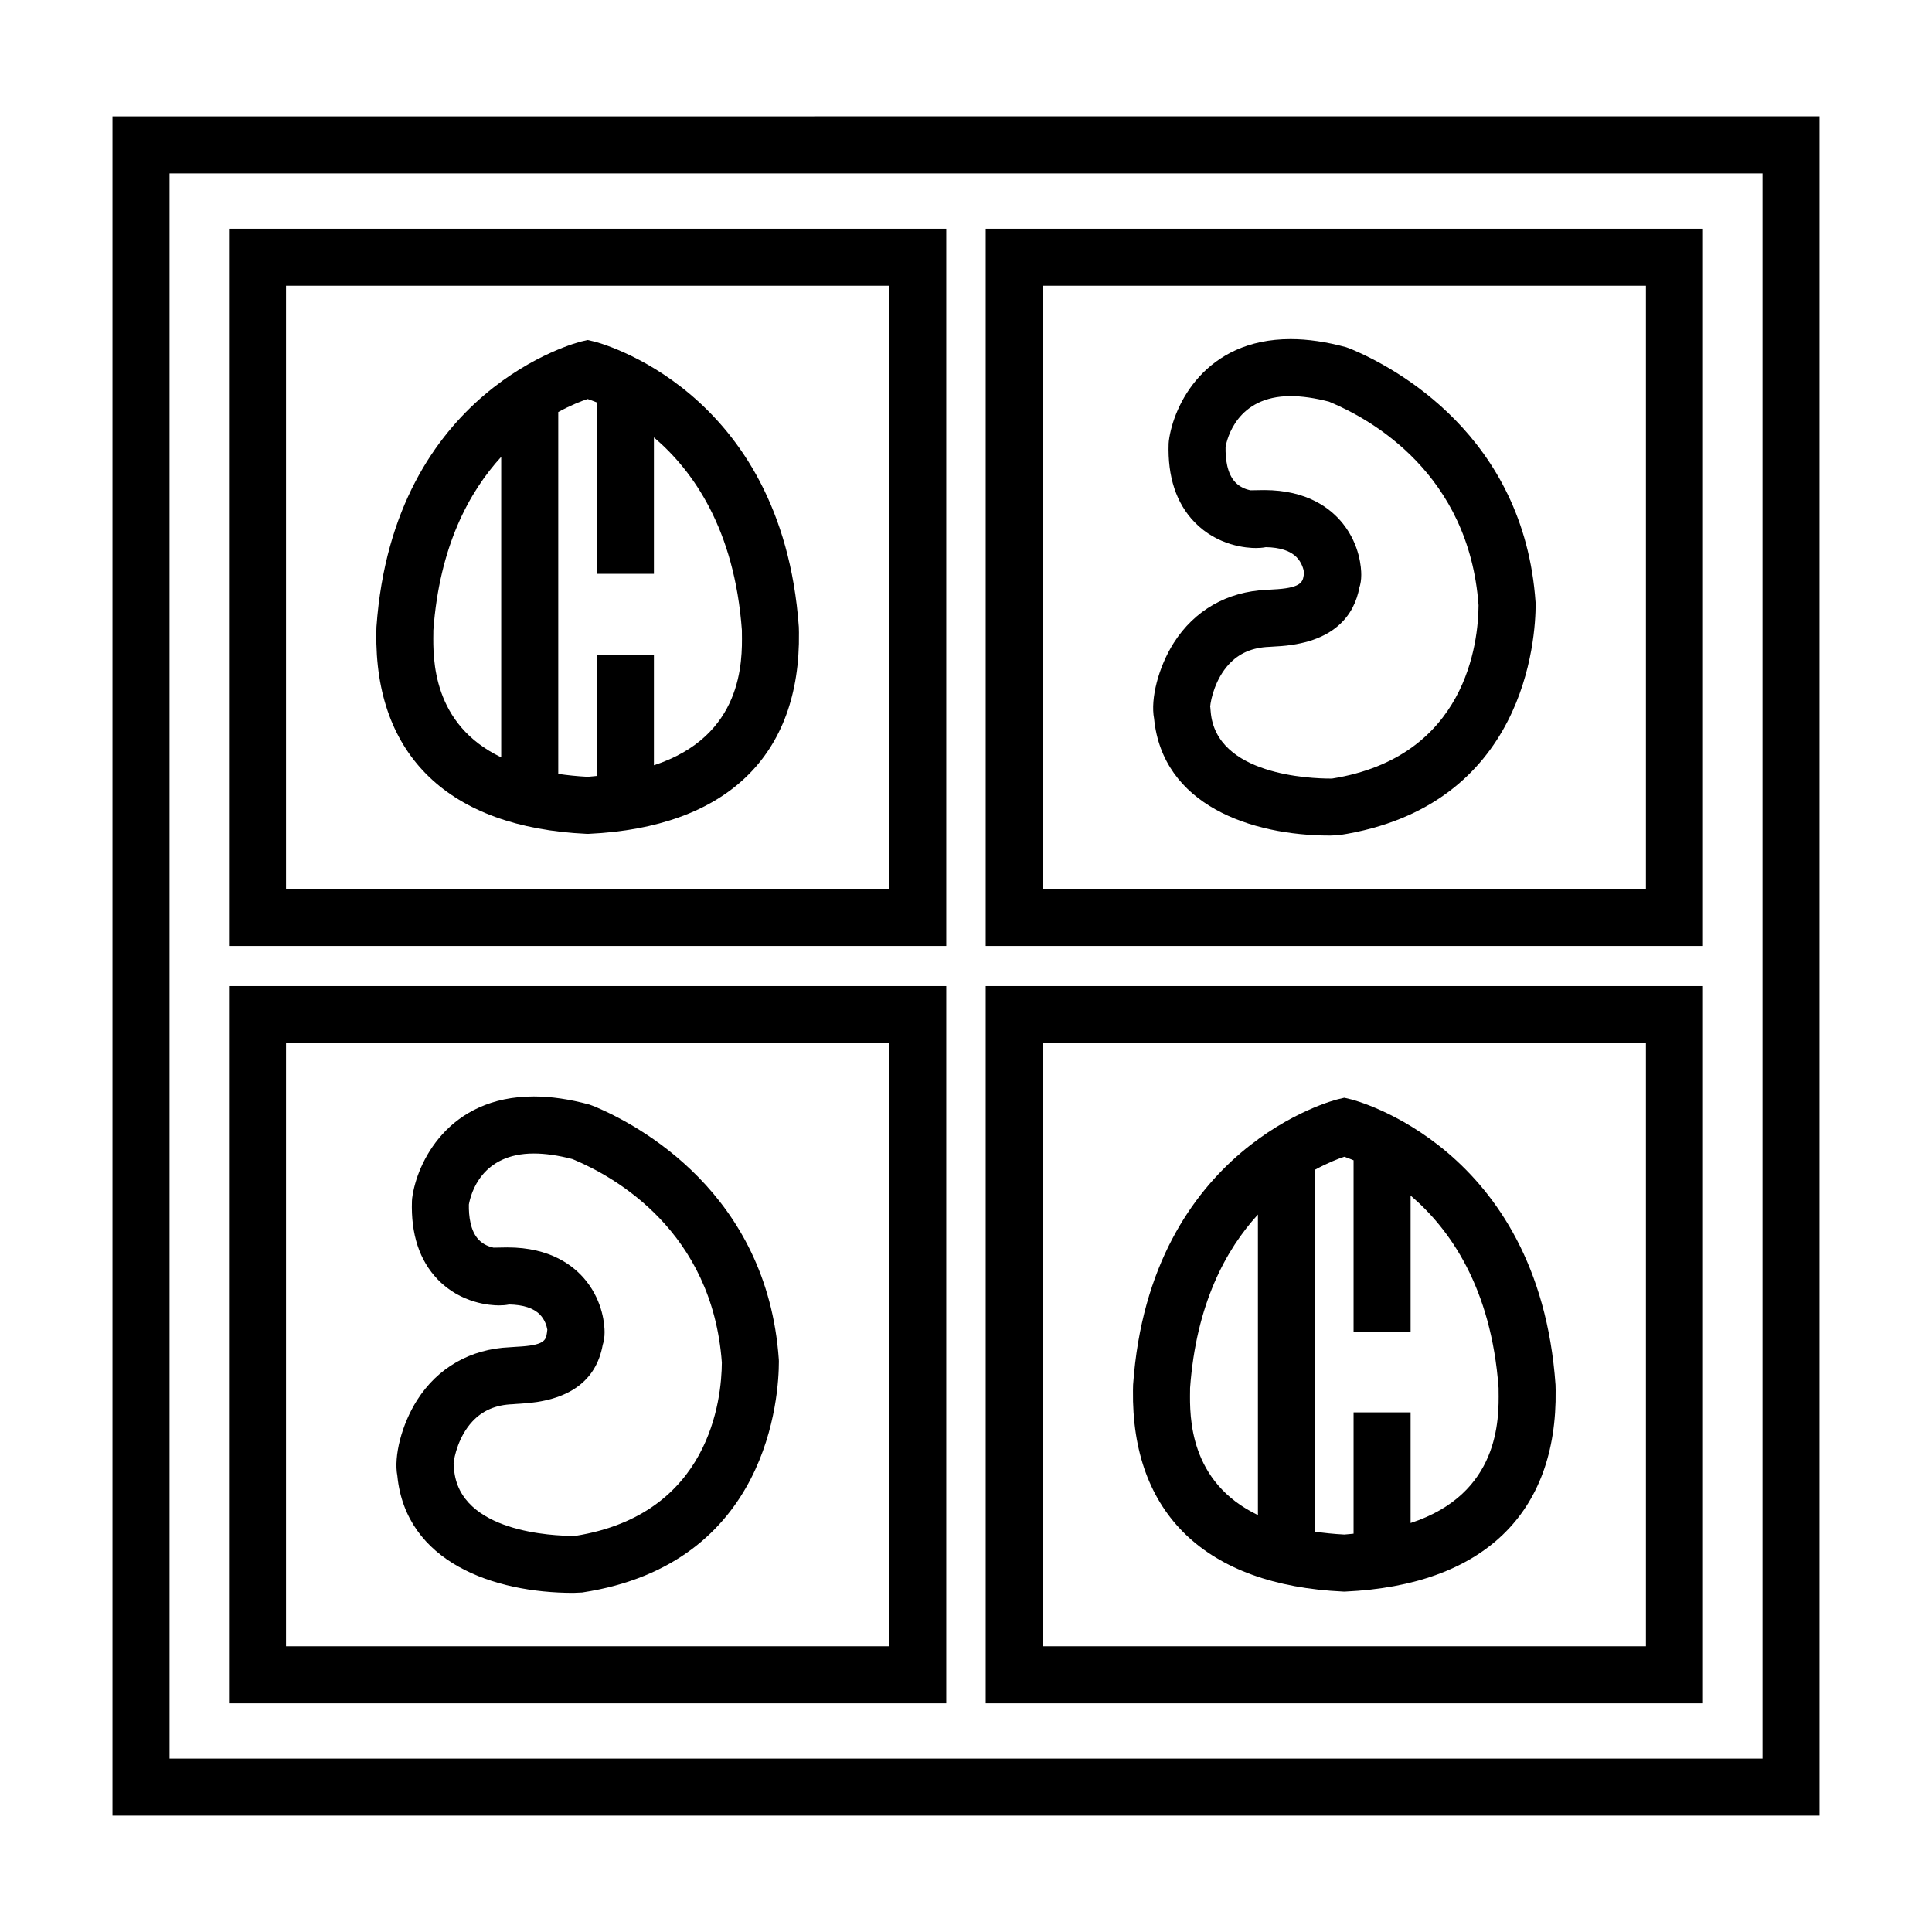
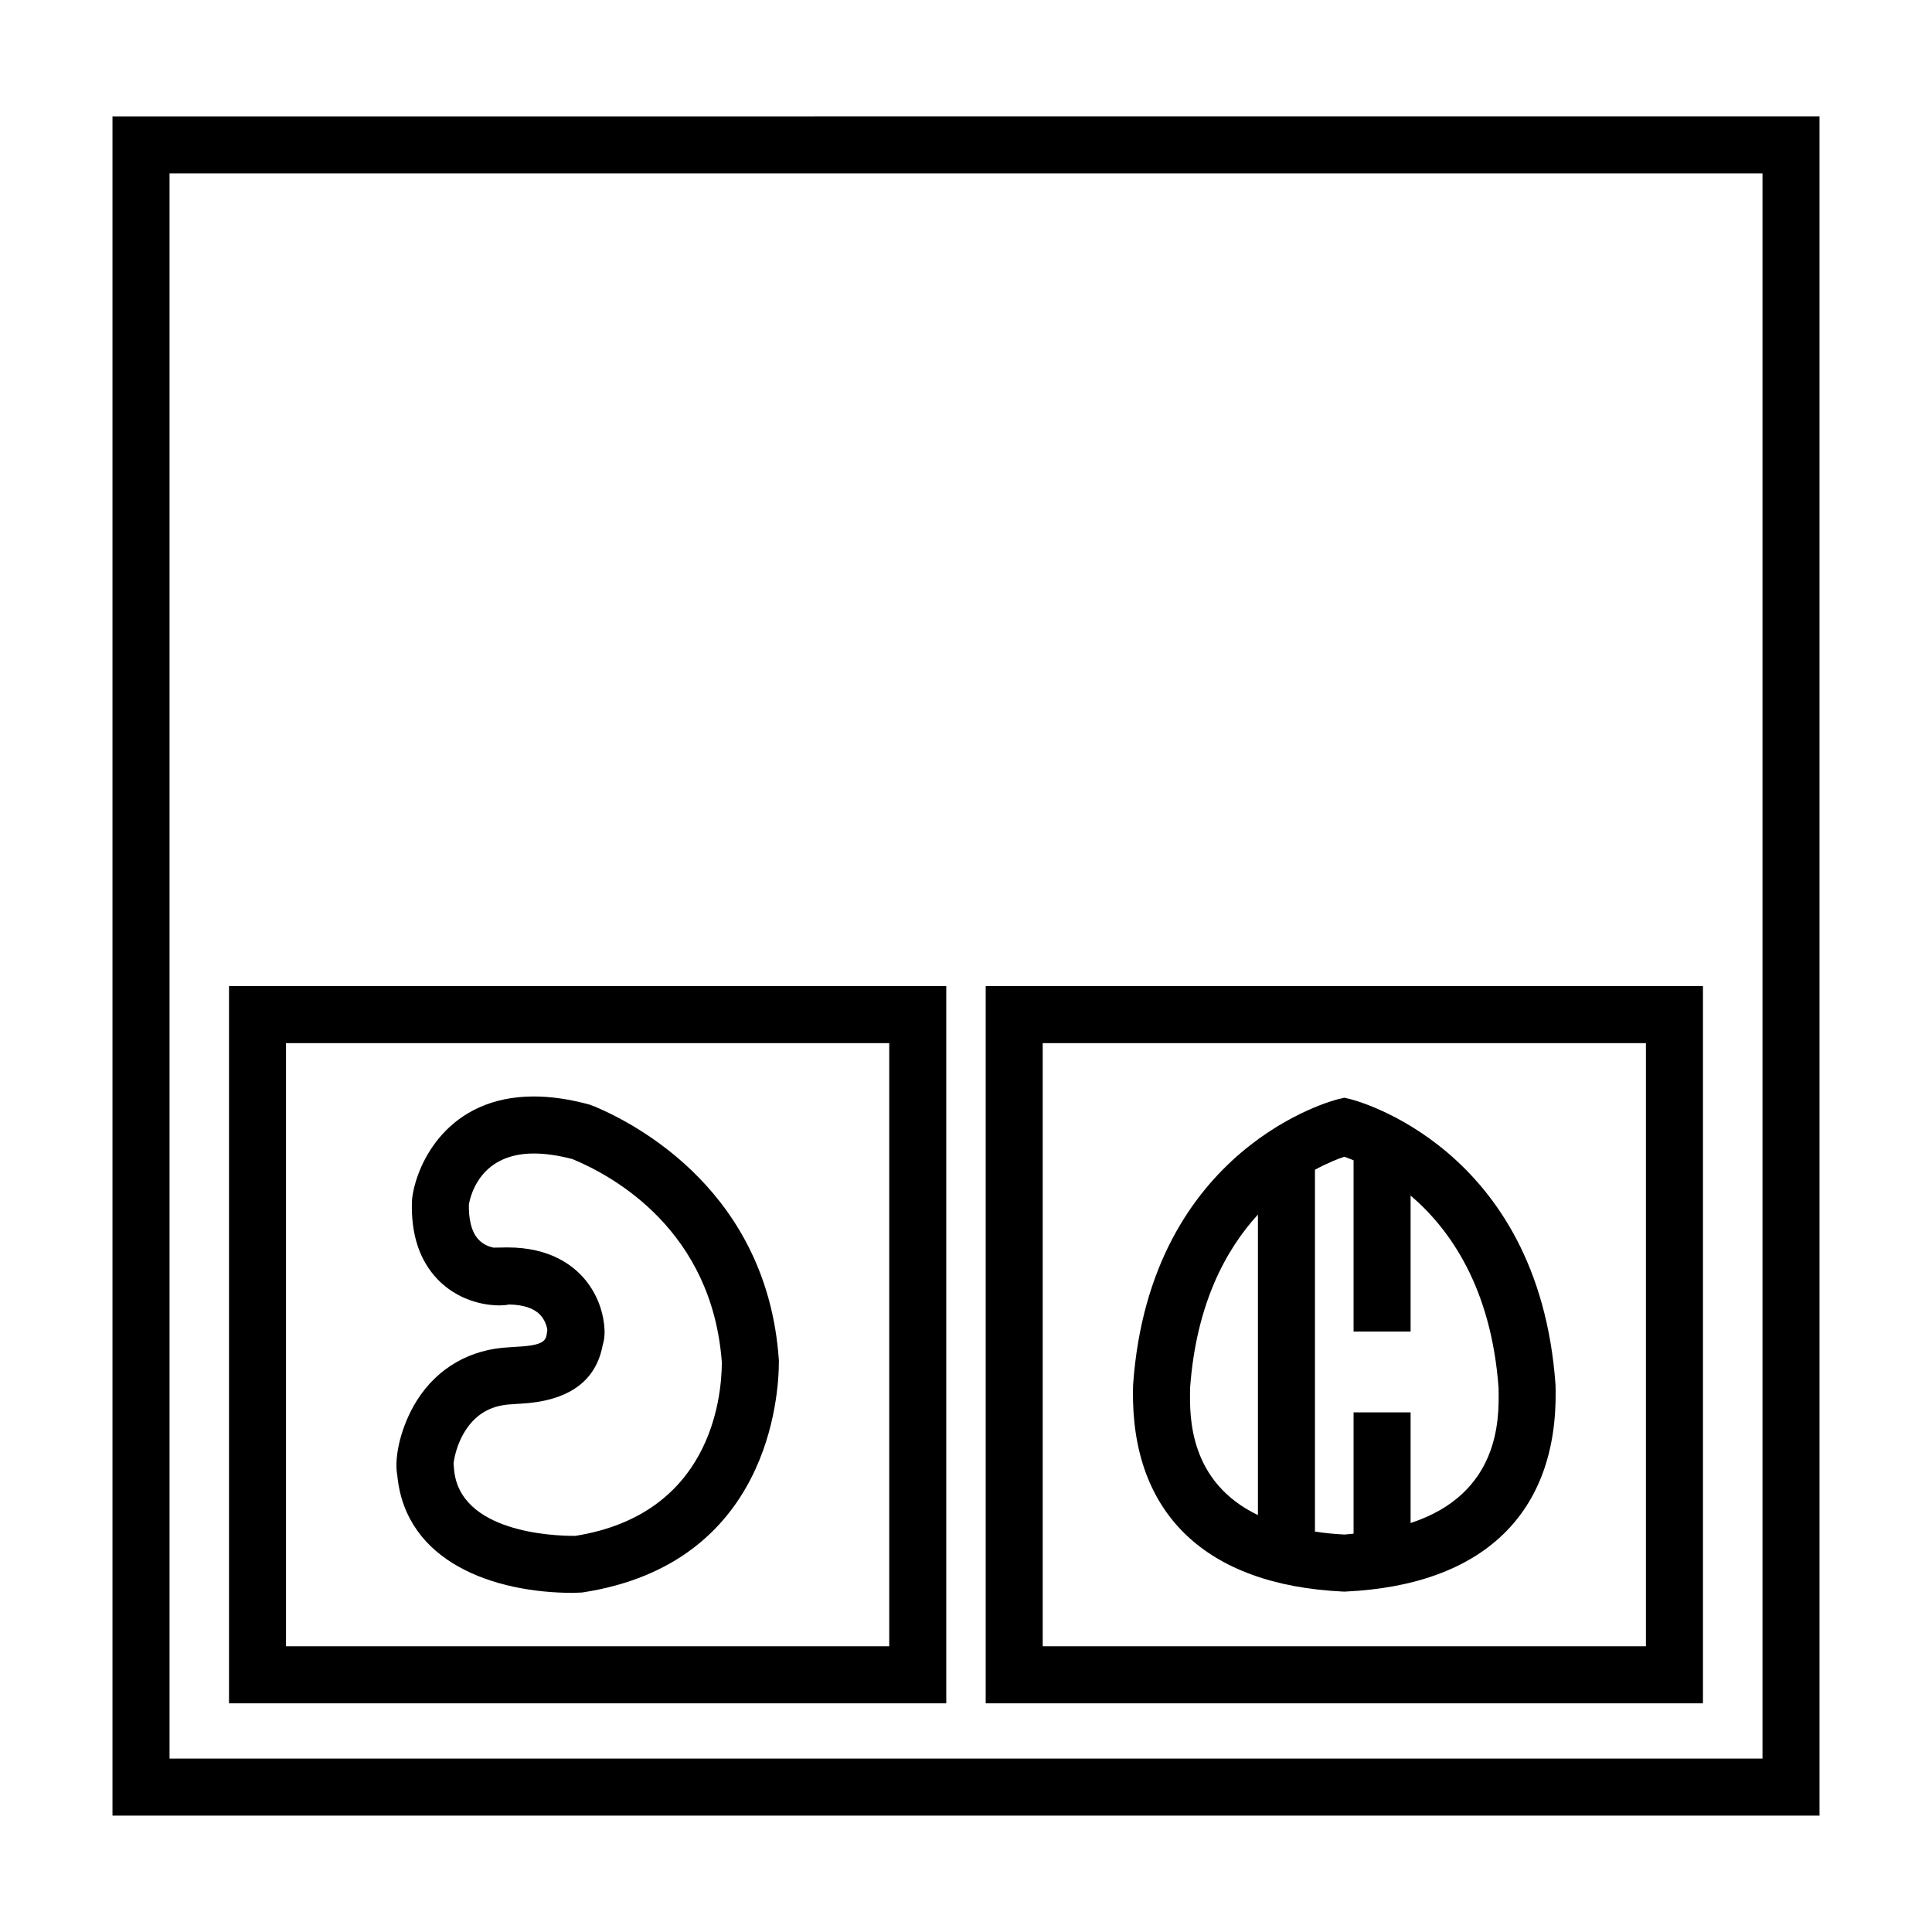
<svg xmlns="http://www.w3.org/2000/svg" fill="#000000" width="800px" height="800px" version="1.1" viewBox="144 144 512 512">
  <g>
-     <path d="m394.77 204.61h-190.08v190.08h190.08zm-15.113 174.96h-159.86v-159.85h159.86z" />
-     <path d="m595.3 204.61h-190.08v190.08h190.08zm-15.113 174.96h-159.86v-159.85h159.86z" />
    <path d="m394.77 405.32h-190.08v190.08h190.08zm-15.113 174.96h-159.86v-159.84h159.86z" />
    <path d="m595.3 405.32h-190.08v190.08h190.08zm-15.113 174.96h-159.86v-159.84h159.86z" />
    <path d="m173.81 174.84v450.32h452.38v-450.33zm437.27 435.21h-422.15v-420.09l422.15-0.004z" />
    <path d="m499.91 565.78 0.352 0.02 0.352-0.02c36.352-1.703 56.113-20.656 55.645-53.363l-0.031-1.426c-4.484-63.293-53.75-75.555-54.25-75.672l-1.723-0.406-1.723 0.406c-0.5 0.109-49.758 12.375-54.25 75.672l-0.031 1.422c-0.445 32.711 19.312 51.664 55.66 53.367zm0.336-115.23c0.648 0.215 1.516 0.551 2.465 0.941v45.379h15.113v-36.031c10.348 8.816 21.371 24.305 23.316 51.004l0.004 0.785c0.105 7.394 0.312 27.262-23.32 34.988v-29.32h-15.113v32.145c-0.836 0.066-1.578 0.18-2.449 0.227-2.793-0.141-5.356-0.414-7.785-0.766v-95.906c3.305-1.793 6.086-2.887 7.769-3.445zm-40.867 62.07 0.004-0.781c1.621-22.238 9.465-36.664 17.98-45.969v79.641c-18.27-8.77-18.082-26.094-17.984-32.891z" />
-     <path d="m299.38 364.97 0.352 0.016 0.352-0.016c36.344-1.707 56.109-20.66 55.645-53.367l-0.031-1.422c-4.484-63.293-53.742-75.562-54.242-75.676l-1.723-0.402-1.723 0.402c-0.5 0.117-49.758 12.383-54.25 75.676l-0.031 1.426c-0.465 32.703 19.301 51.656 55.652 53.363zm0.348-115.23c0.648 0.215 1.512 0.539 2.453 0.918v45.418h15.113v-36.16c10.348 8.781 21.355 24.262 23.316 51.117l0.004 0.785c0.105 7.391 0.301 27.25-23.32 34.984v-29.316h-15.113v32.145c-0.836 0.066-1.578 0.18-2.449 0.227-2.793-0.141-5.359-0.418-7.789-0.77v-95.902c3.309-1.793 6.102-2.887 7.785-3.445zm-40.887 62.082 0.004-0.785c1.621-22.238 9.461-36.664 17.98-45.969v79.637c-18.266-8.777-18.082-26.09-17.984-32.883z" />
-     <path d="m481.34 300.21c-0.672 0.031-1.246 0.066-1.703 0.109-10.387 0.441-19.105 5.426-24.574 14.043-4.098 6.465-6.211 14.898-5.223 20.035 2.246 22.867 25.52 31.035 46.68 31.035l2.297-0.102c49.625-7.559 52.141-52.316 52.141-61.211l-0.02-0.523c-3.062-44.223-37.441-62.25-48.707-67.023l-1.492-0.562c-5.231-1.426-10.184-2.144-14.723-2.144-22.762 0-31.051 17.633-32.254 26.965l-0.059 0.715c-0.297 8.801 2.012 15.805 6.856 20.816 6.16 6.375 13.98 6.867 16.238 6.867 0.777 0 1.703-0.039 2.672-0.23 3.727 0.066 6.465 0.957 8.137 2.66 1.324 1.344 1.824 3.055 1.984 4.027l-0.105 0.852c-0.262 1.875-1.012 3.336-8.145 3.672zm18.57-17.418c-3.231-4.066-9.473-8.918-20.898-8.918l-3.672 0.059c-1.117-0.238-2.676-0.789-3.926-2.082-2.254-2.328-2.684-6.312-2.625-9.391 0.359-2.074 3.004-13.48 17.219-13.48 3.055 0 6.488 0.5 10.227 1.473 0.07 0.031 0.141 0.059 0.215 0.098 11.012 4.602 36.844 19.039 39.379 53.832-0.055 9.703-3.129 40.23-38.805 45.938l-0.52 0.004c-5.043 0-30.273-0.852-31.66-17.719l-0.105-1.23-0.035-0.086c0.168-2.023 1.375-7.371 4.961-11.25 2.731-2.953 6.254-4.465 10.77-4.621l1.594-0.105c15.871-0.742 20.906-8.605 22.219-15.578 0.316-0.969 0.5-2.09 0.5-3.402 0.008-1.746-0.34-7.867-4.836-13.539z" />
    <path d="m281.06 500.9c-0.77 0.039-1.449 0.086-2 0.137-10.359 0.453-19.059 5.414-24.52 14.012-4.106 6.465-6.231 14.914-5.238 20.059 2.242 22.859 25.496 31.02 46.645 31.02l2.332-0.102c49.621-7.543 52.133-52.316 52.133-61.207l-0.016-0.523c-3.078-44.258-37.473-62.266-48.723-67.023l-1.477-0.555c-5.231-1.422-10.184-2.144-14.715-2.144-22.766 0-31.055 17.637-32.254 26.969l-0.055 0.707c-0.309 8.801 1.996 15.809 6.84 20.828 6.156 6.375 13.98 6.867 16.234 6.867 0.785 0 1.715-0.047 2.684-0.238 3.727 0.066 6.465 0.957 8.141 2.66 1.32 1.34 1.82 3.039 1.98 4.012l-0.109 0.867c-0.277 2.027-0.797 3.293-7.883 3.656zm18.301-17.414c-3.231-4.066-9.473-8.906-20.898-8.906l-3.684 0.059c-1.113-0.238-2.66-0.789-3.898-2.074-2.242-2.324-2.68-6.289-2.625-9.359 0.52-2.922 3.356-13.516 17.215-13.516 3.055 0 6.492 0.5 10.23 1.477 0.066 0.031 0.137 0.059 0.211 0.09 11.008 4.59 36.84 19.016 39.383 53.832-0.055 9.707-3.133 40.23-38.797 45.926l-0.551 0.004c-5.039 0-30.242-0.852-31.629-17.707l-0.102-1.223-0.035-0.082c0.168-2.031 1.375-7.379 4.969-11.262 2.727-2.949 6.242-4.457 10.75-4.609l0.766-0.066c0.309-0.039 0.707-0.051 1.176-0.074 12.758-0.656 20.113-5.891 21.879-15.566 0.316-0.961 0.5-2.09 0.5-3.402-0.004-1.738-0.355-7.863-4.859-13.539z" />
  </g>
</svg>